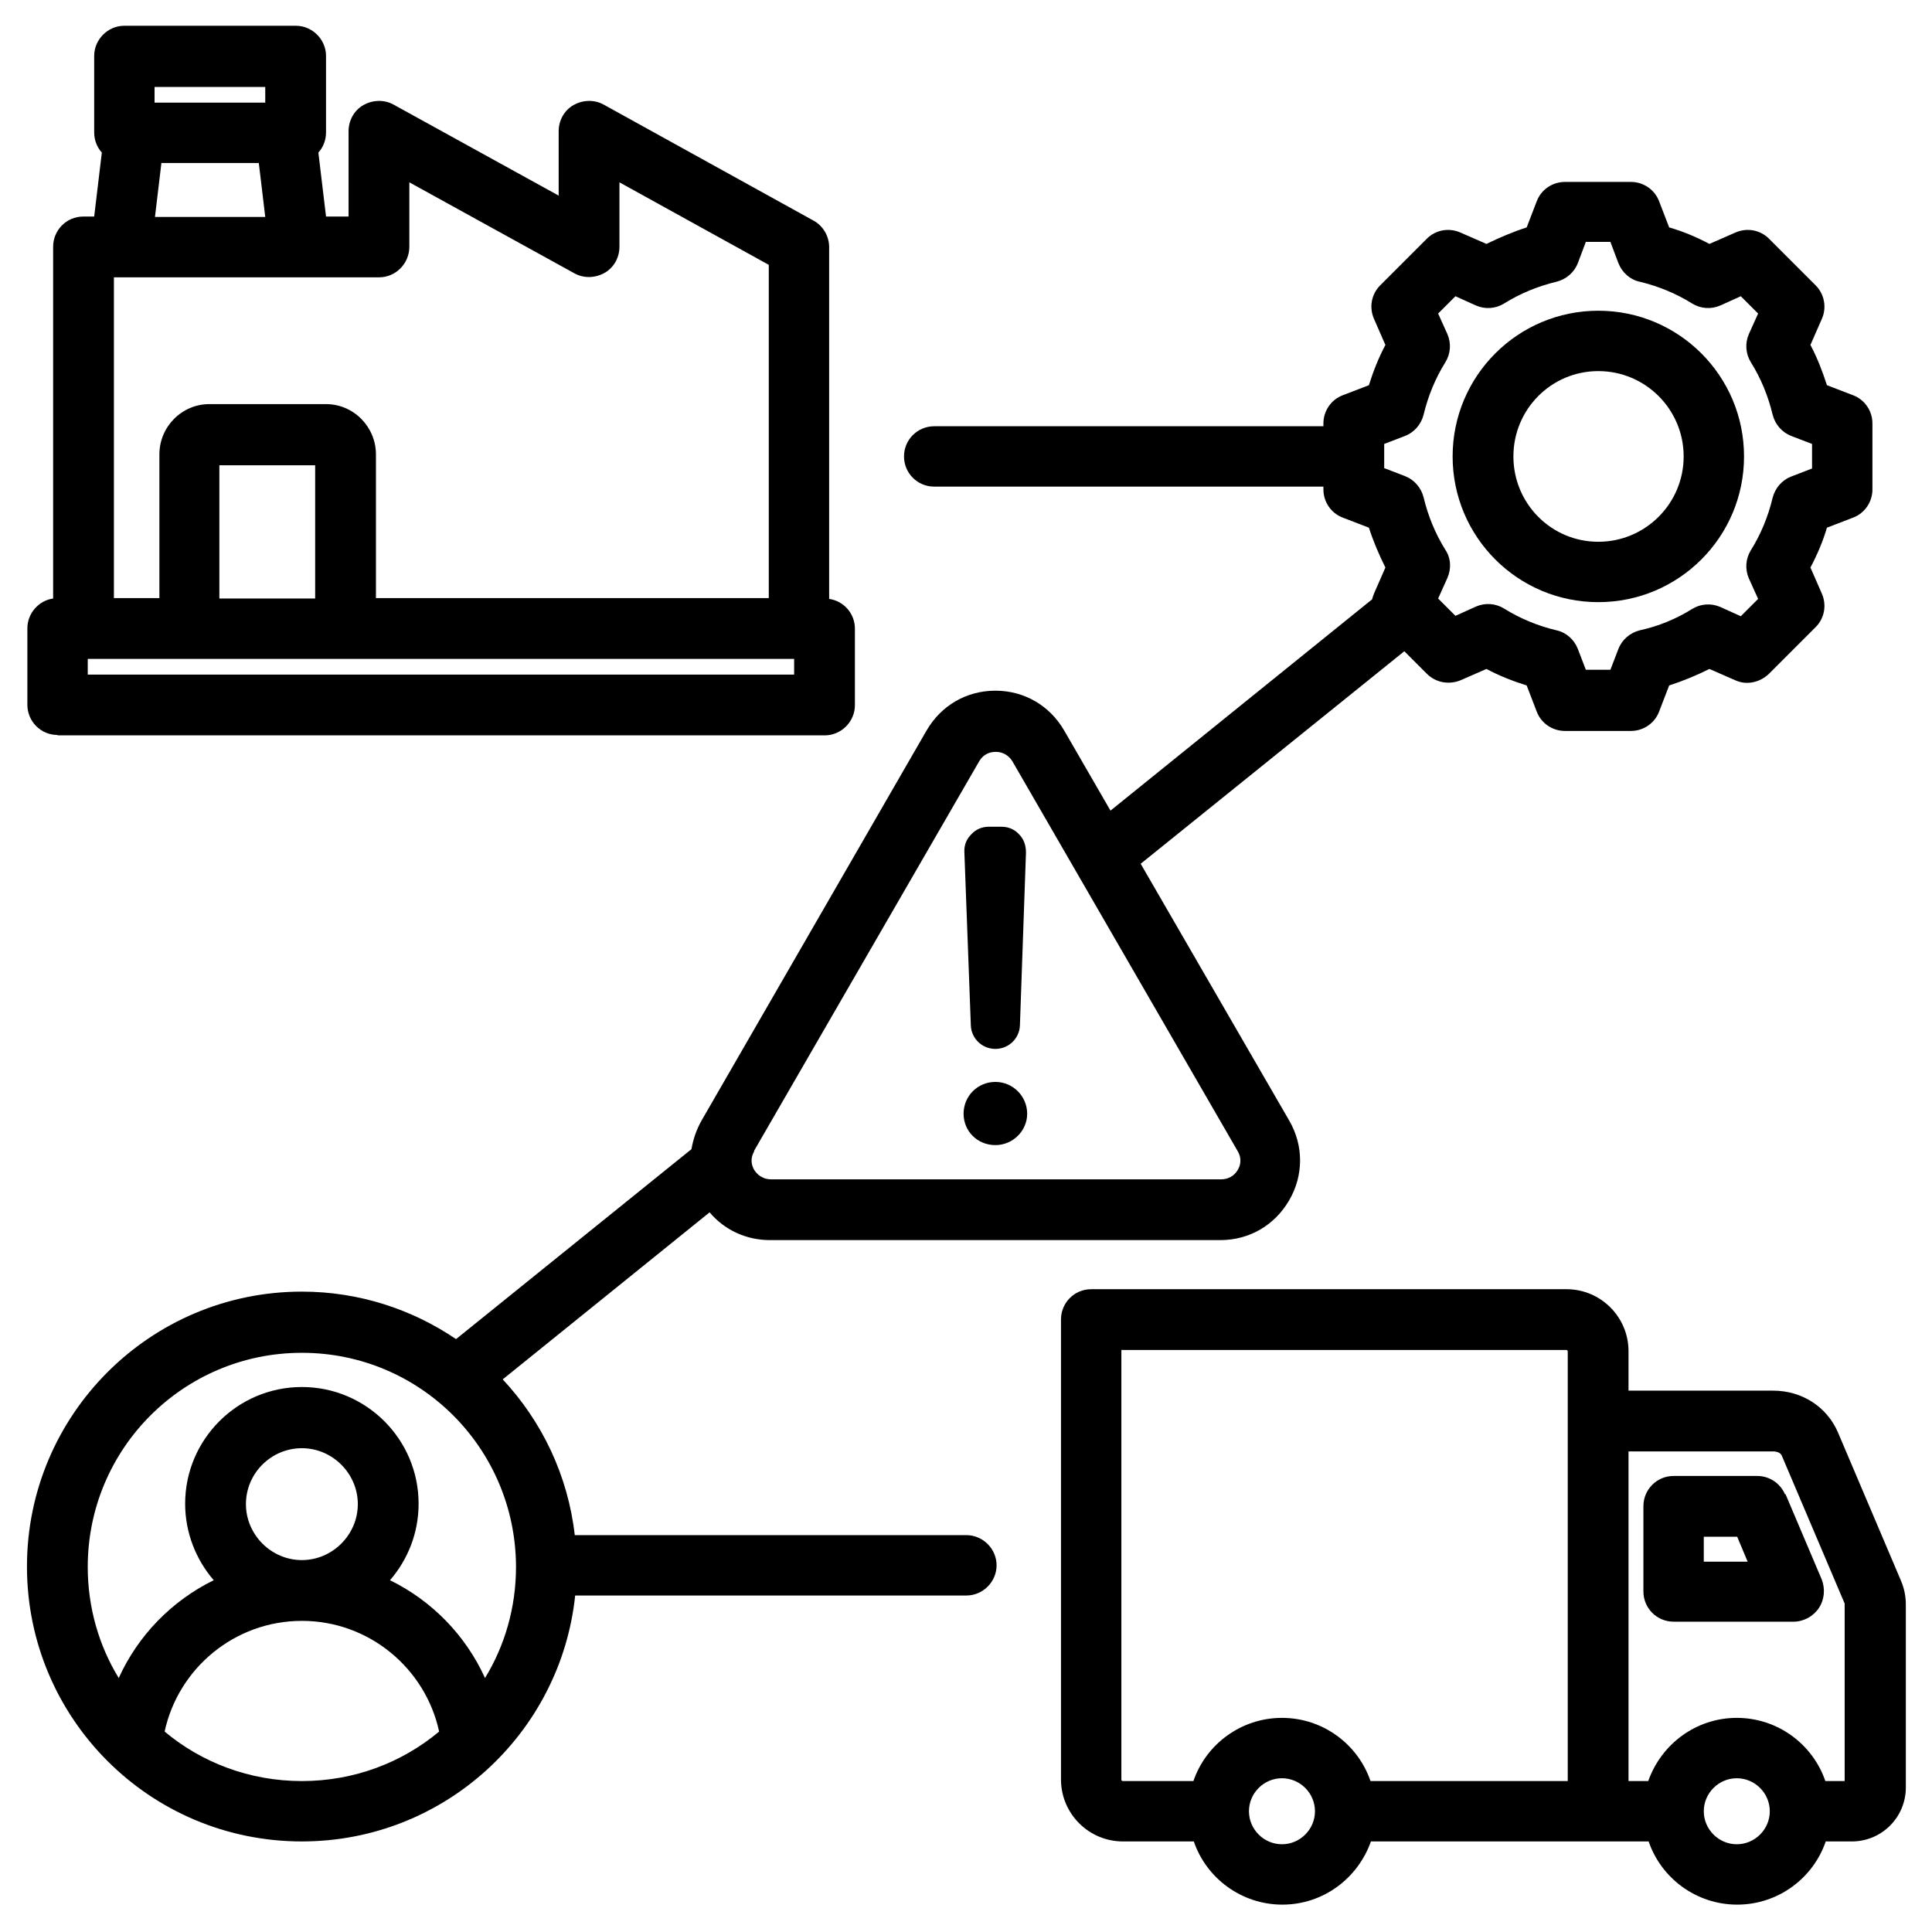
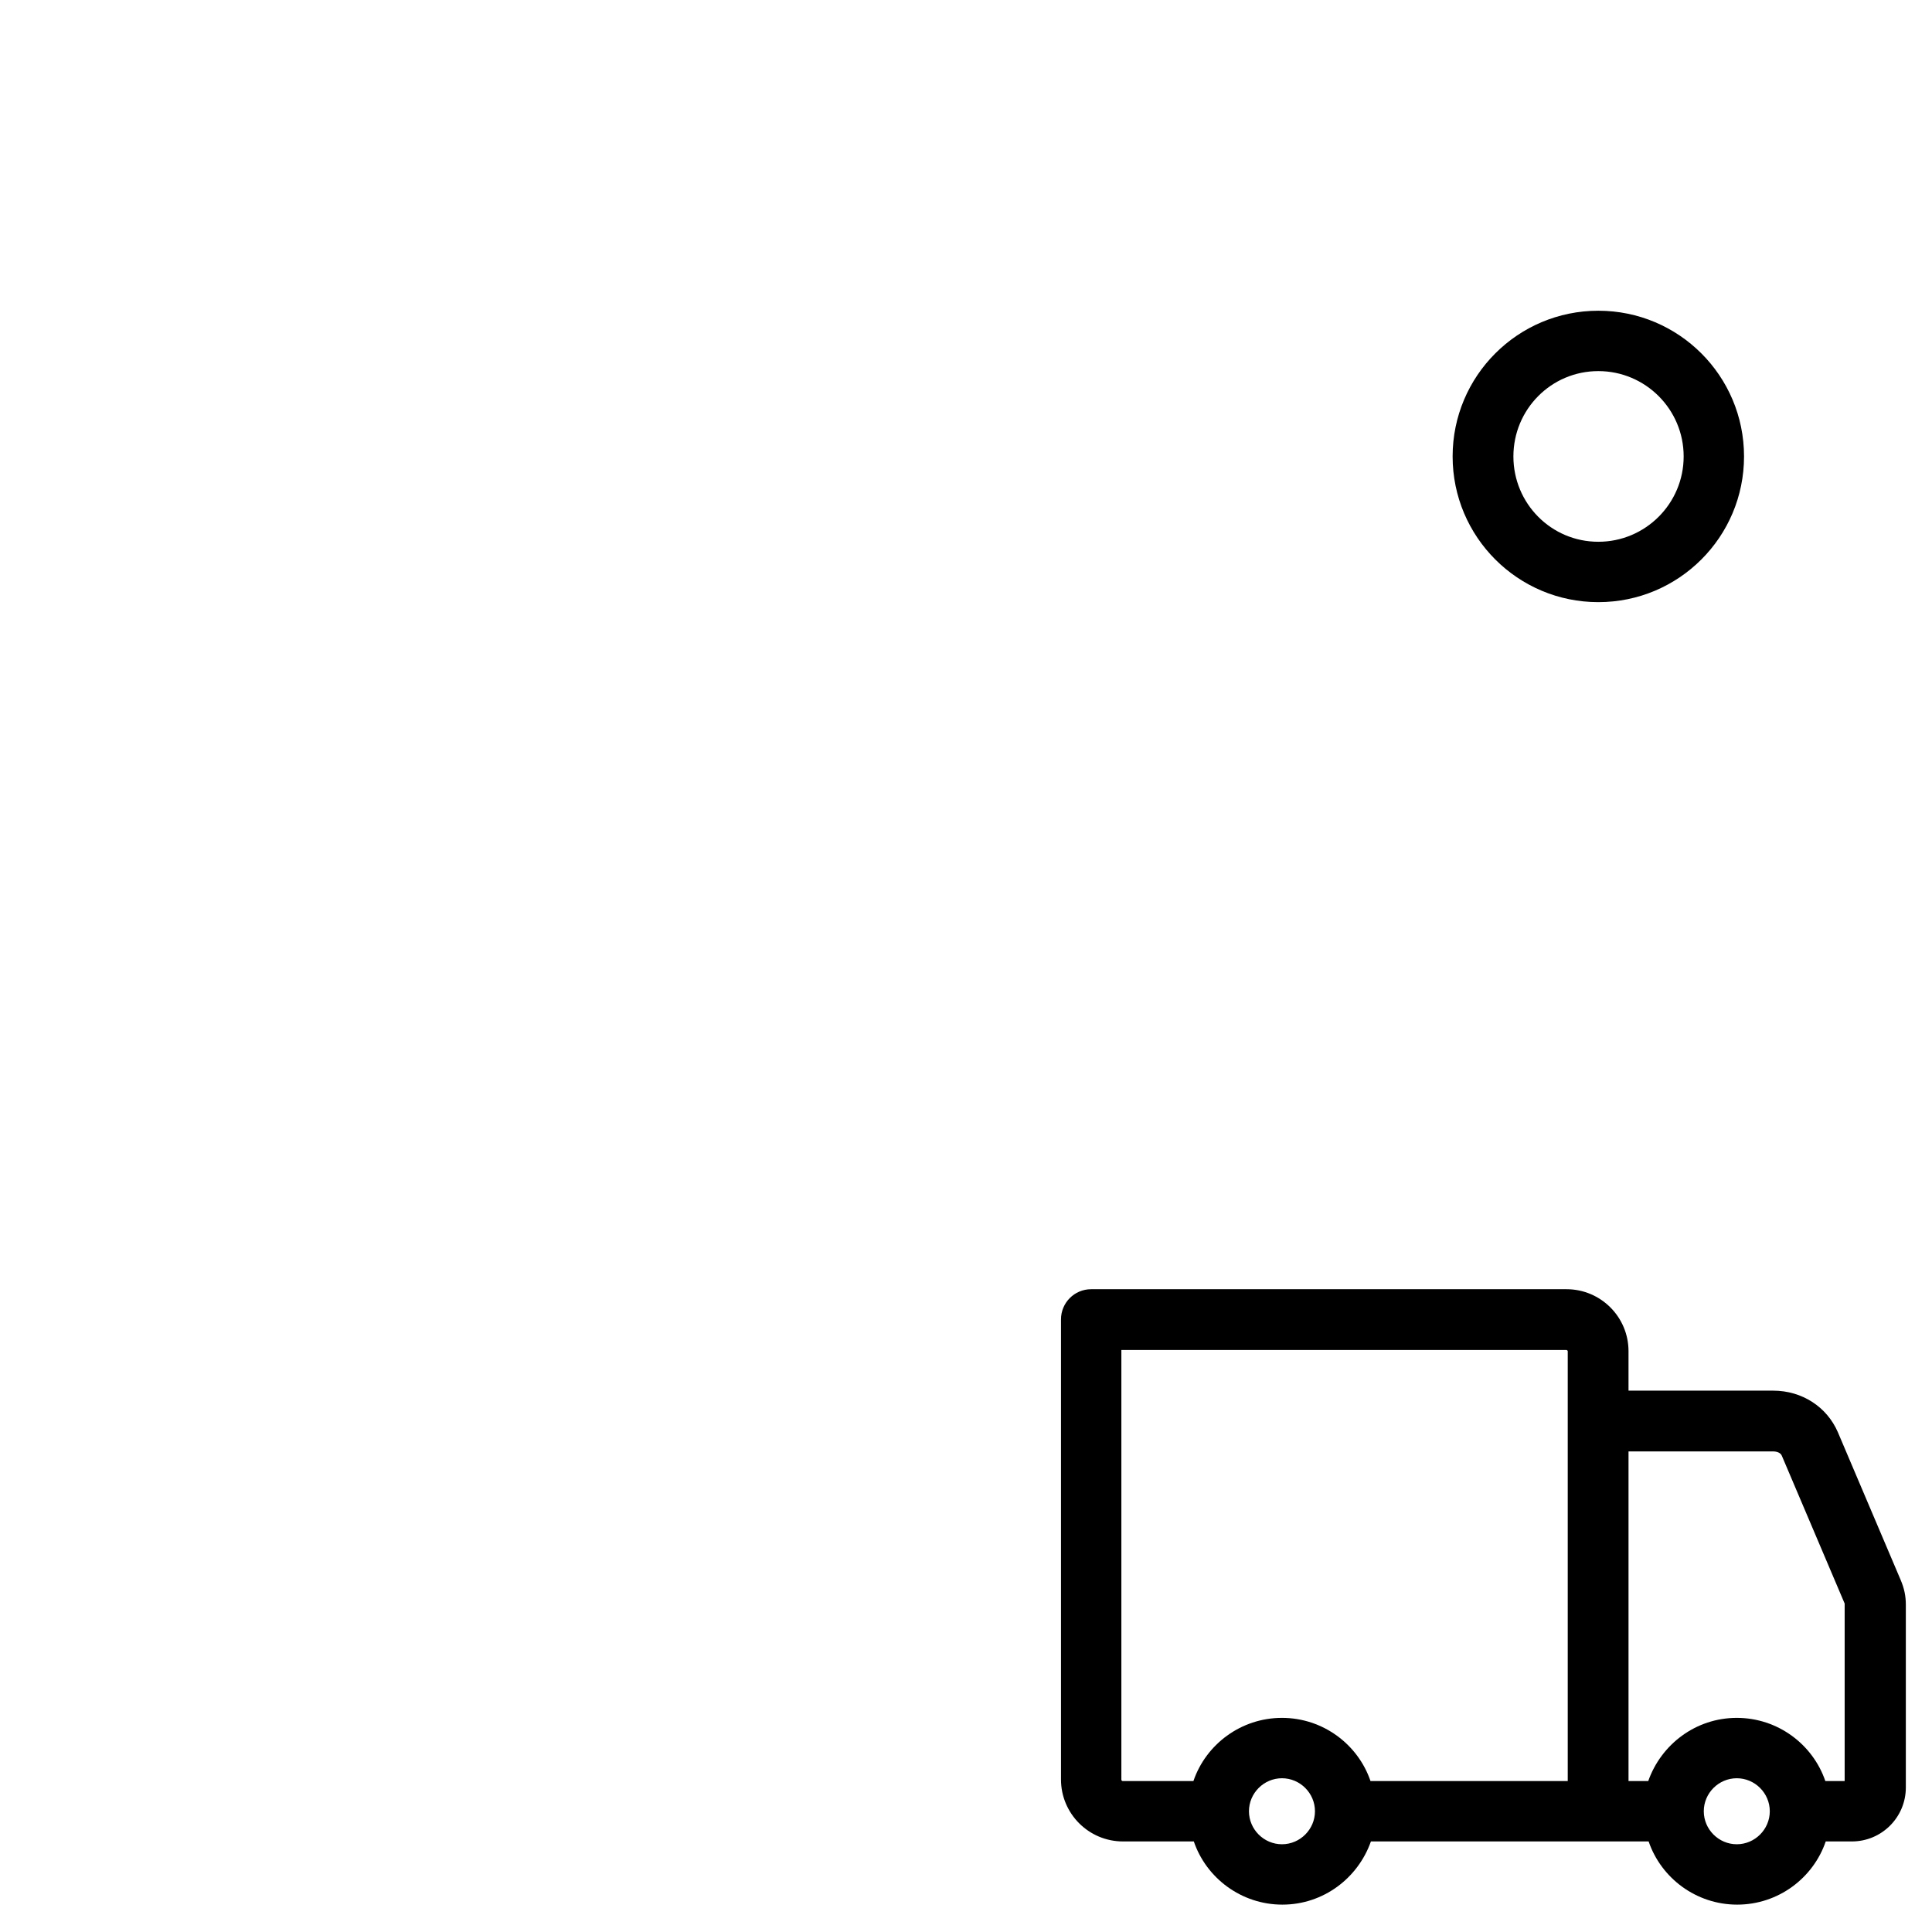
<svg xmlns="http://www.w3.org/2000/svg" id="_レイヤー_3" data-name="レイヤー 3" viewBox="0 0 48 48">
  <path d="M47.22,39.25l-1.56-3.67c-.27-.62-.88-1.03-1.61-1.03h-3.59v-.98c0-.85-.69-1.54-1.54-1.54h-11.81c-.42,0-.75.34-.75.75v11.43c0,.85.69,1.54,1.54,1.54h1.76c.31.91,1.18,1.57,2.2,1.57s1.88-.66,2.2-1.57h6.9c.31.91,1.18,1.57,2.2,1.57s1.89-.66,2.2-1.57h.65c.74,0,1.34-.6,1.34-1.34v-4.54c0-.22-.04-.41-.13-.62ZM31.85,45.82c-.45,0-.82-.37-.82-.82s.37-.82.82-.82.82.37.82.82-.37.82-.82.82ZM38.96,44.25h-4.91c-.31-.91-1.18-1.57-2.2-1.57s-1.89.66-2.2,1.57h-1.76s-.03-.01-.03-.03v-10.68h11.06s.03.01.03.03v10.68ZM43.15,45.82c-.45,0-.82-.37-.82-.82s.37-.82.82-.82.82.37.82.82-.37.82-.82.82ZM45.84,44.25h-.49c-.31-.91-1.18-1.57-2.2-1.57s-1.88.66-2.2,1.57h-.49v-8.19h3.59c.09,0,.19.03.22.11l1.56,3.67s0,.02,0,.03v4.38Z" />
-   <path d="M24.01,38.14h-9.73c-.17-1.49-.82-2.83-1.79-3.87l5.14-4.15c.37.44.91.69,1.5.69h11.19c.72,0,1.35-.37,1.71-.99h0c.36-.62.36-1.36,0-1.98l-3.69-6.38,6.55-5.28.56.56c.22.22.55.28.84.16l.64-.28c.32.17.65.3,1,.41l.25.65c.11.29.39.48.7.48h1.64c.31,0,.59-.19.7-.48l.25-.65c.34-.11.68-.25,1-.41l.64.28c.28.13.61.06.84-.16l1.16-1.16c.22-.22.28-.55.15-.84l-.28-.64c.17-.32.31-.65.41-.99l.65-.25c.29-.11.48-.39.48-.7v-1.64c0-.31-.19-.59-.48-.7l-.65-.25c-.11-.34-.24-.68-.41-1l.28-.64c.13-.28.07-.62-.15-.84l-1.16-1.16c-.22-.22-.55-.28-.84-.15l-.64.28c-.32-.17-.65-.31-1-.41l-.25-.65c-.11-.29-.39-.48-.7-.48h-1.64c-.31,0-.59.19-.7.48l-.25.65c-.34.11-.67.25-1,.41l-.64-.28c-.29-.13-.62-.07-.84.15l-1.16,1.16c-.22.22-.28.55-.15.84l.28.64c-.17.32-.3.65-.41,1l-.65.25c-.29.11-.48.39-.48.7v.07h-9.67c-.41,0-.75.33-.75.75s.34.75.75.75h9.67v.07c0,.31.19.59.48.7l.65.25c.11.34.25.67.41.99l-.28.64s-.04.1-.05.15l-6.5,5.25-1.15-1.99c-.36-.62-.99-.99-1.71-.99s-1.35.37-1.71.99l-5.59,9.69c-.13.23-.21.47-.25.71l-5.85,4.72c-1.09-.74-2.41-1.18-3.83-1.18-3.77,0-6.83,3.06-6.83,6.83s3.05,6.83,6.83,6.83c3.53,0,6.43-2.68,6.79-6.11h9.72c.41,0,.75-.34.75-.75s-.34-.75-.75-.75ZM34.39,11.64v-.61l.52-.2c.23-.09.4-.29.46-.53.11-.46.29-.9.54-1.3.13-.21.15-.47.05-.7l-.23-.51.43-.43.51.23c.23.1.49.08.7-.05.4-.25.84-.43,1.3-.54.24-.06.44-.23.53-.46l.2-.53h.61l.2.53c.09.23.29.41.53.46.46.11.9.29,1.3.54.21.13.47.15.7.05l.51-.23.43.43-.23.51c-.1.23-.08.49.05.7.25.4.43.84.54,1.3.06.24.23.44.46.53l.52.2v.61l-.52.2c-.23.09-.4.29-.46.53-.11.46-.29.9-.54,1.3-.13.21-.15.47-.05.7l.23.51-.43.43-.51-.23c-.23-.1-.49-.08-.7.05-.4.25-.84.43-1.3.53-.24.06-.44.23-.53.46l-.2.52h-.61l-.2-.52c-.09-.23-.29-.41-.53-.46-.46-.11-.9-.29-1.3-.54-.21-.13-.47-.15-.7-.05l-.51.23-.43-.43.23-.51c.1-.23.09-.49-.05-.7-.25-.4-.43-.84-.54-1.3-.06-.24-.23-.44-.46-.53l-.52-.2ZM18.73,28.6l5.6-9.69c.09-.15.23-.23.41-.23s.32.09.41.23l5.6,9.69c.09.15.09.32,0,.47-.09.15-.24.23-.41.23h-11.19c-.17,0-.32-.09-.41-.23-.09-.15-.09-.32,0-.47ZM7.5,44.25c-1.3,0-2.49-.46-3.41-1.23.34-1.57,1.74-2.75,3.41-2.75s3.07,1.18,3.41,2.75c-.92.77-2.11,1.23-3.41,1.23ZM6.11,37.37c0-.77.63-1.39,1.39-1.39s1.39.63,1.39,1.39-.63,1.39-1.39,1.39-1.39-.63-1.39-1.39ZM12.82,38.9v.03c0,1.01-.28,1.96-.77,2.76-.48-1.06-1.32-1.92-2.36-2.43.44-.51.71-1.17.71-1.9,0-1.6-1.3-2.9-2.9-2.9s-2.9,1.3-2.9,2.9c0,.72.27,1.39.71,1.9-1.04.51-1.88,1.37-2.36,2.43-.49-.8-.77-1.75-.77-2.76,0-2.94,2.38-5.32,5.32-5.32s5.3,2.37,5.32,5.29h0Z" />
  <path d="M39.71,14.96c2,0,3.62-1.62,3.62-3.62s-1.62-3.62-3.62-3.62-3.62,1.62-3.62,3.62,1.62,3.62,3.62,3.62ZM39.71,9.22c1.17,0,2.12.95,2.12,2.12s-.95,2.12-2.12,2.12-2.11-.95-2.11-2.12.94-2.12,2.11-2.12Z" />
-   <path d="M24.73,28.45c.43,0,.79-.35.79-.78s-.35-.79-.79-.79-.79.35-.79.79.35.78.79.78Z" />
-   <path d="M44.35,37.13c-.12-.28-.39-.46-.69-.46h-2.08c-.42,0-.75.34-.75.75v2.12c0,.41.33.75.75.75h2.98c.25,0,.49-.13.63-.34.14-.21.16-.48.07-.71l-.9-2.12ZM42.33,38.8v-.62h.83l.26.62h-1.1Z" />
-   <path d="M1.43,18.27h19.06c.41,0,.75-.34.75-.75v-1.9c0-.38-.28-.69-.64-.74V6.14c0-.27-.15-.53-.39-.66l-5.21-2.88c-.23-.13-.52-.12-.75.01-.23.13-.37.38-.37.65v1.6l-4.1-2.26c-.23-.13-.52-.12-.75.01-.23.13-.37.38-.37.65v2.12h-.56l-.19-1.59c.12-.13.19-.31.19-.5v-1.9c0-.41-.34-.75-.75-.75H3.09c-.41,0-.75.34-.75.75v1.9c0,.19.07.37.19.5l-.19,1.59h-.27c-.42,0-.75.34-.75.75v8.74c-.36.05-.64.37-.64.74v1.9c0,.41.33.75.75.75ZM3.84,2.16h2.75v.39h-2.75v-.39ZM6.59,5.39h-2.74l.16-1.34h2.42l.16,1.34ZM2.82,6.89h6.6c.41,0,.75-.34.75-.76v-1.6l4.1,2.26c.23.13.52.12.75-.01.23-.13.37-.38.37-.65v-1.6l3.71,2.05v8.28h-9.76v-3.57c0-.69-.56-1.25-1.24-1.25h-2.9c-.68,0-1.24.56-1.24,1.25v3.57h-1.13v-7.97ZM7.83,11.56v3.31h-2.38v-3.31h2.38ZM2.18,16.37h17.55v.39H2.18v-.39Z" />
-   <path d="M24.73,26.06c.33,0,.6-.26.61-.59l.15-4.29c0-.17-.05-.33-.17-.45-.12-.13-.27-.19-.44-.19h-.31c-.17,0-.32.06-.44.19-.12.12-.18.27-.17.45l.16,4.29c.01.33.28.59.61.59Z" />
</svg>